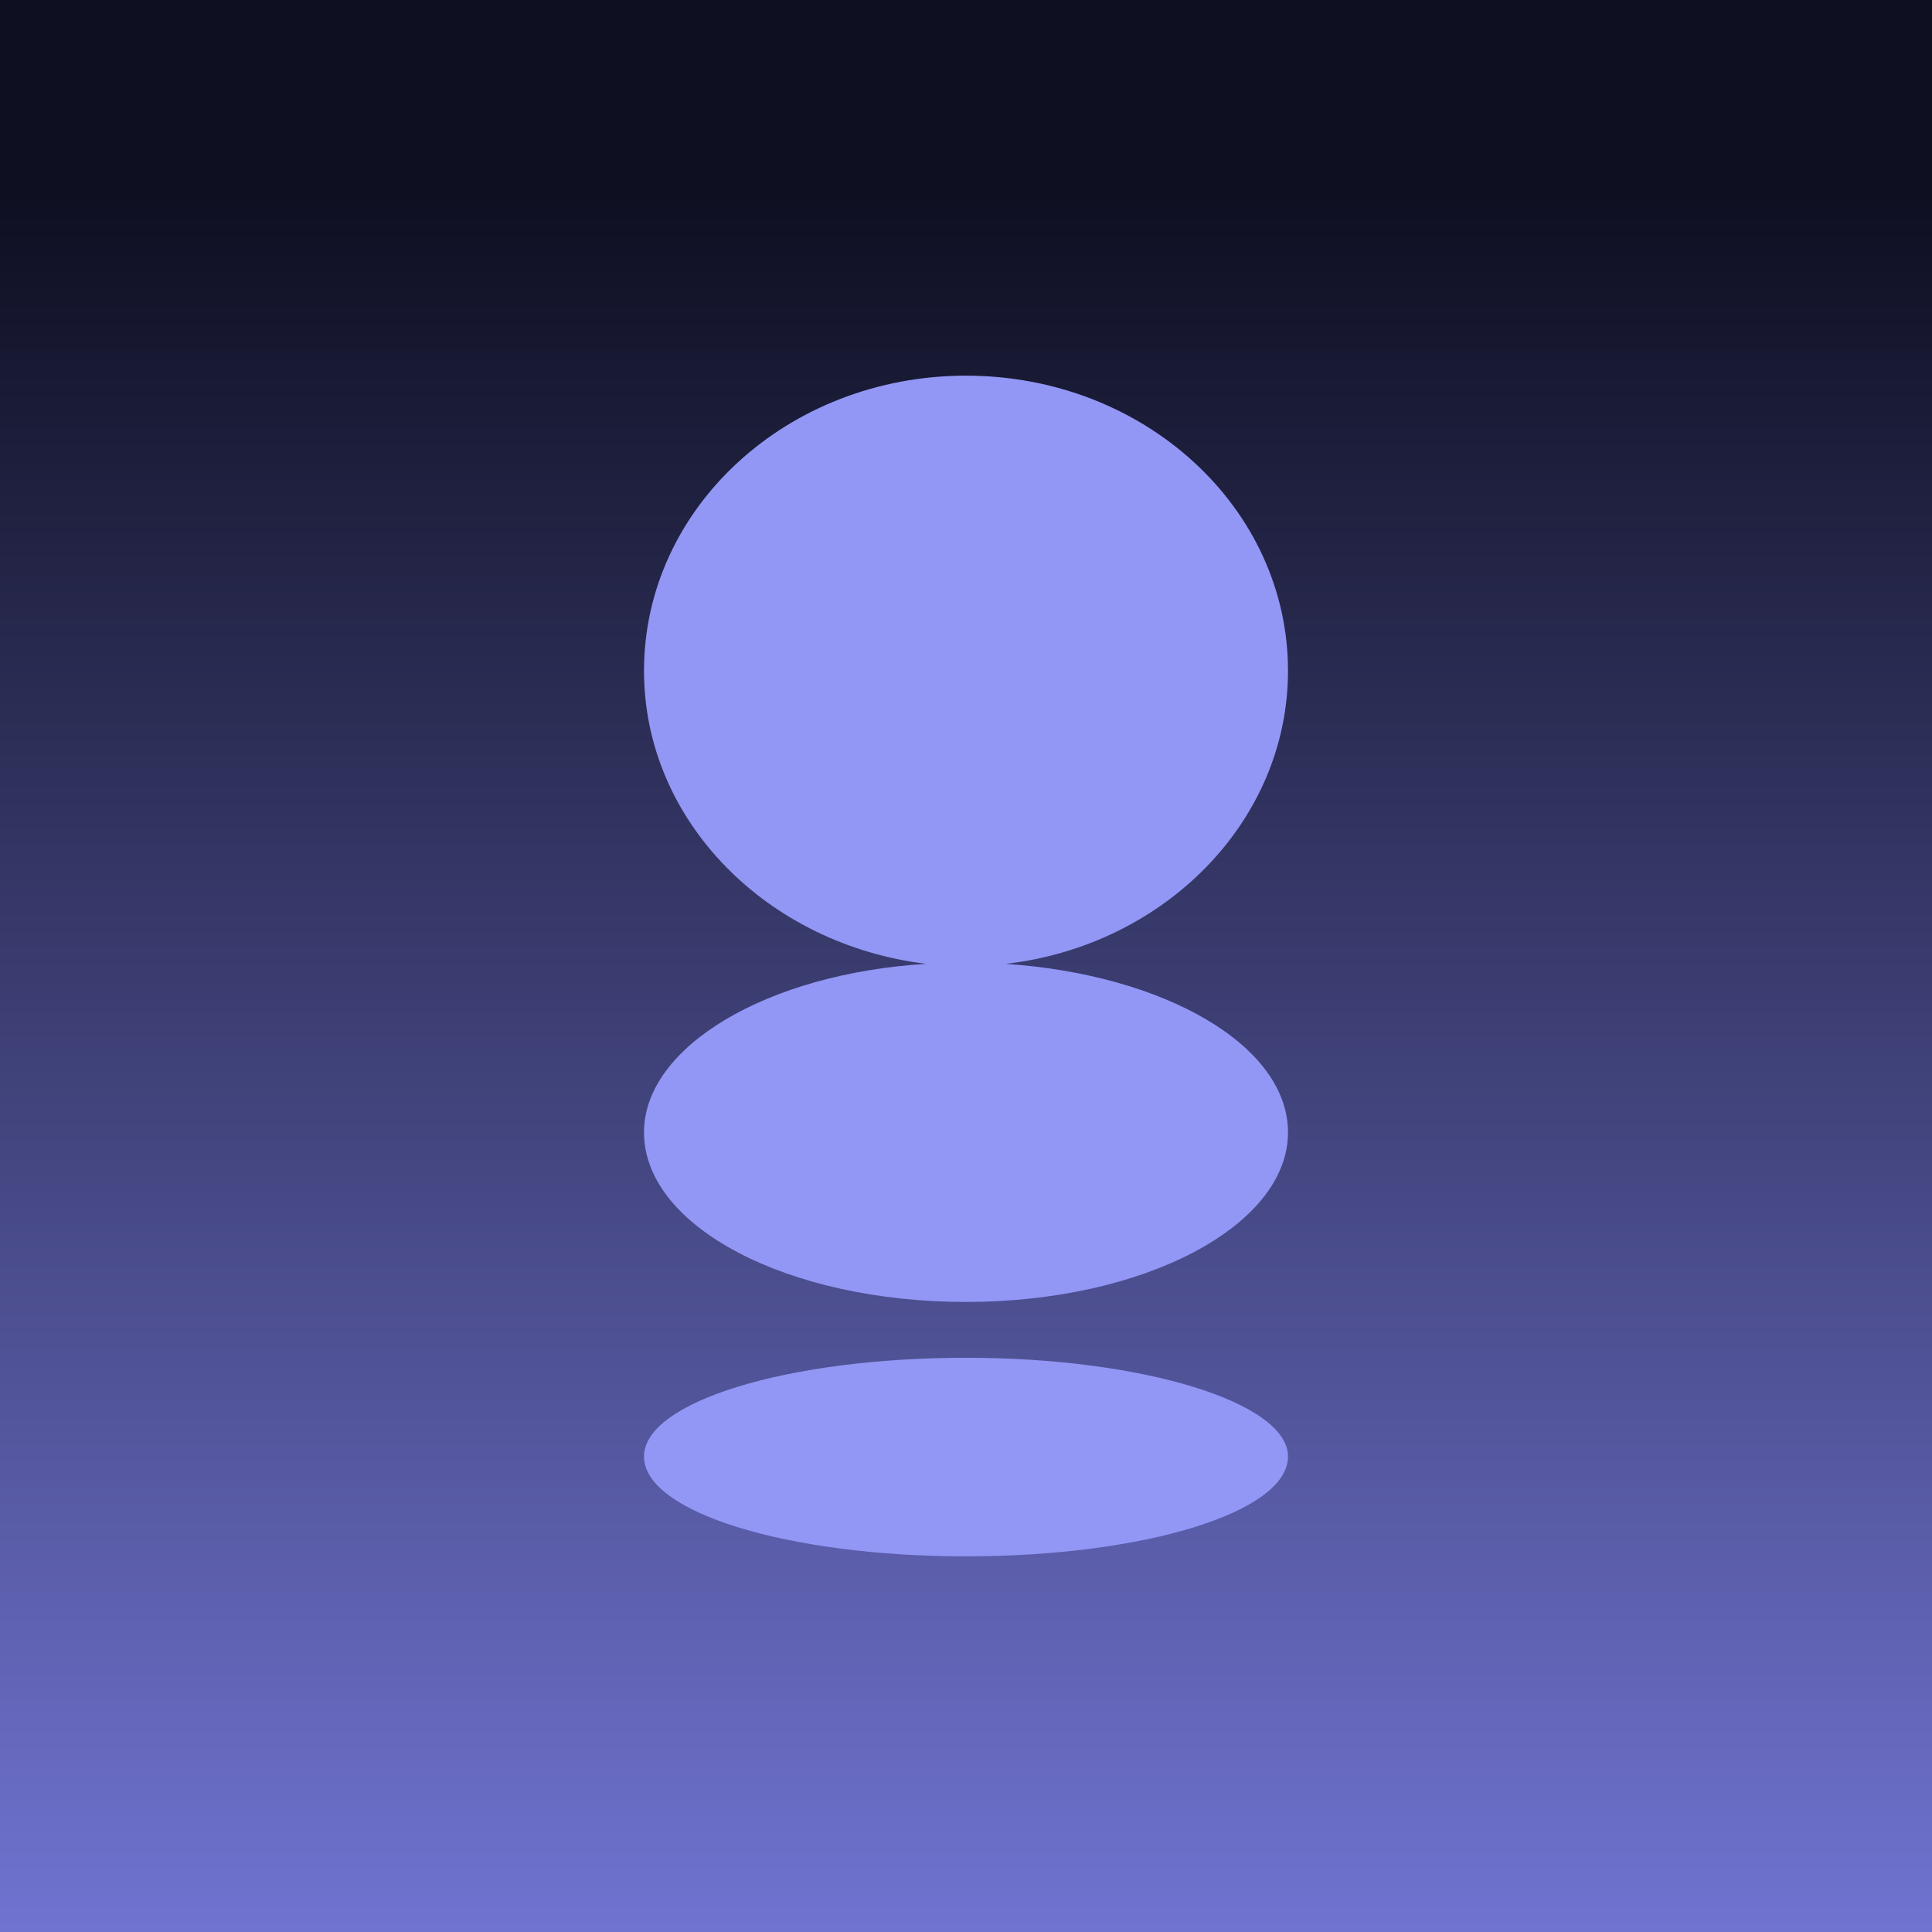
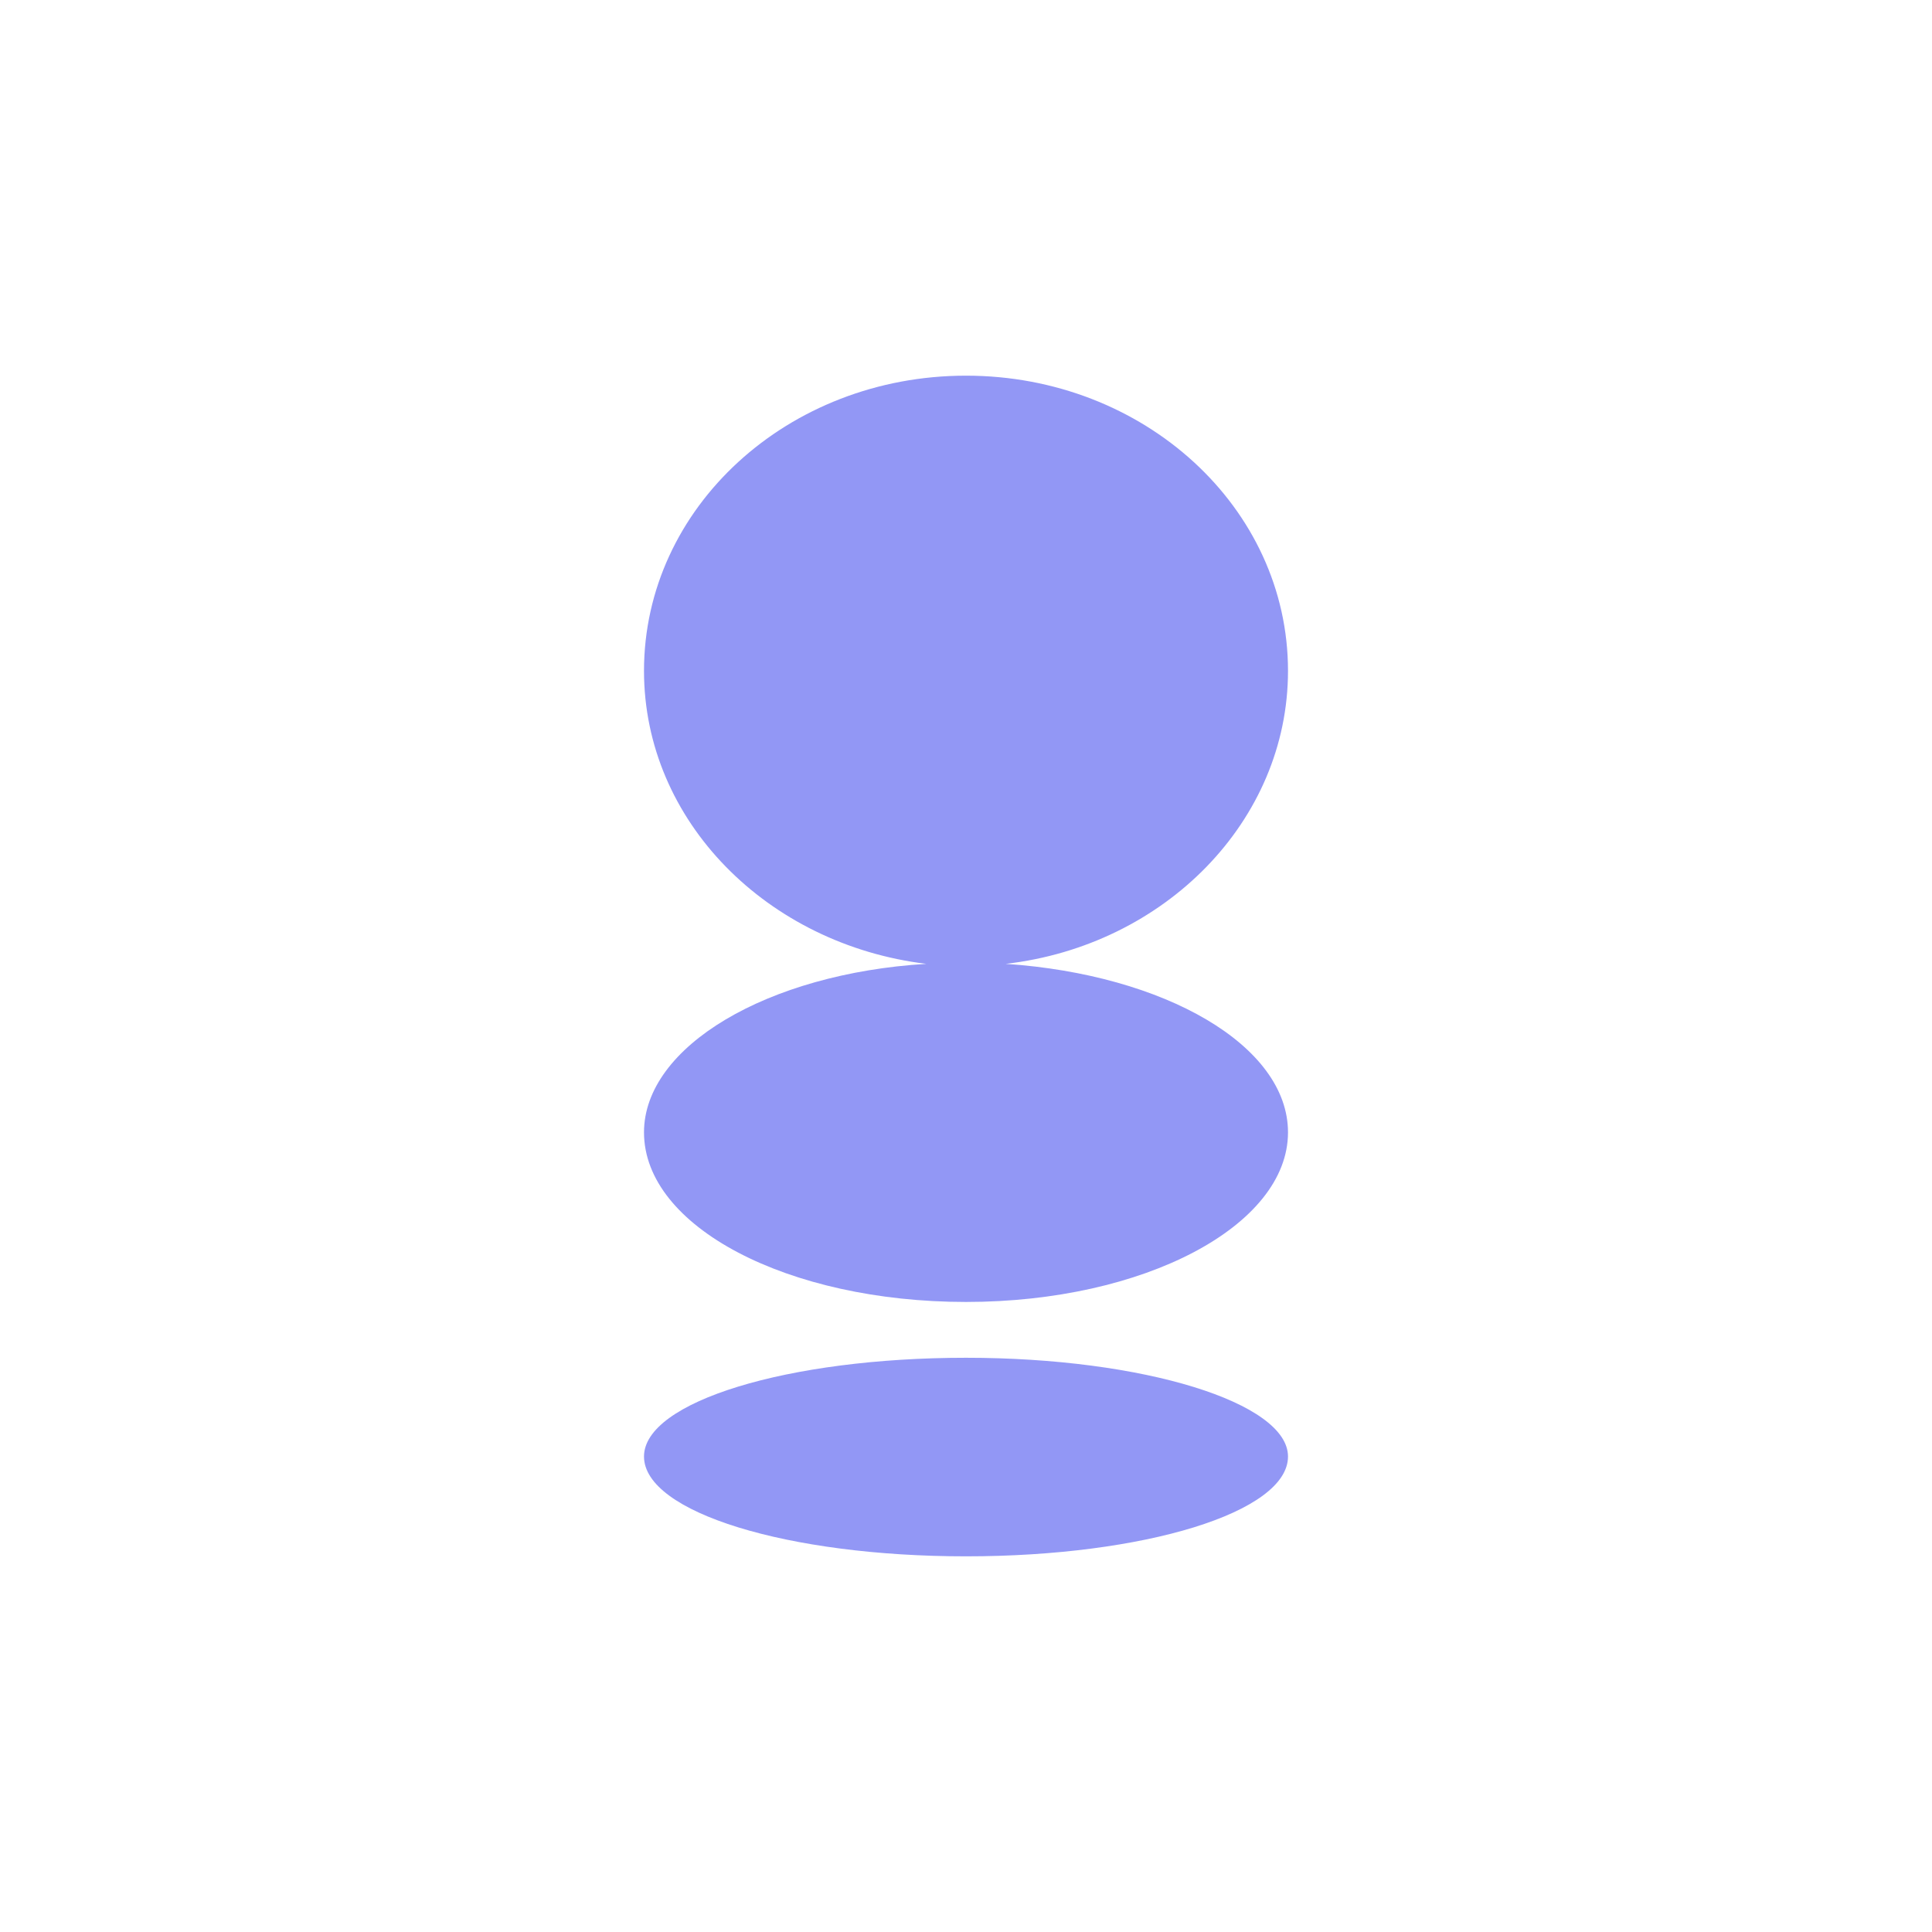
<svg xmlns="http://www.w3.org/2000/svg" width="18" height="18" viewBox="0 0 18 18">
-   <path fill="url(#a)" d="M0 0h18v18H0z" />
  <path d="M12 6.25c0 1.4-1.15 2.56-2.63 2.73 1.48.1 2.63.76 2.63 1.57 0 .87-1.34 1.58-3 1.58s-3-.7-3-1.58c0-.8 1.15-1.48 2.63-1.57C7.15 8.8 6 7.65 6 6.25 6 4.73 7.34 3.5 9 3.5s3 1.23 3 2.75ZM9 14.5c1.66 0 3-.41 3-.93 0-.5-1.34-.92-3-.92s-3 .41-3 .92c0 .52 1.34.93 3 .93Z" fill="#9297F5" />
  <defs>
    <linearGradient id="a" x1="9" y1="0" x2="9" y2="18" gradientUnits="userSpaceOnUse">
      <stop offset=".1" stop-color="#0E0F21" />
      <stop offset="1" stop-color="#7073D0" />
    </linearGradient>
  </defs>
</svg>